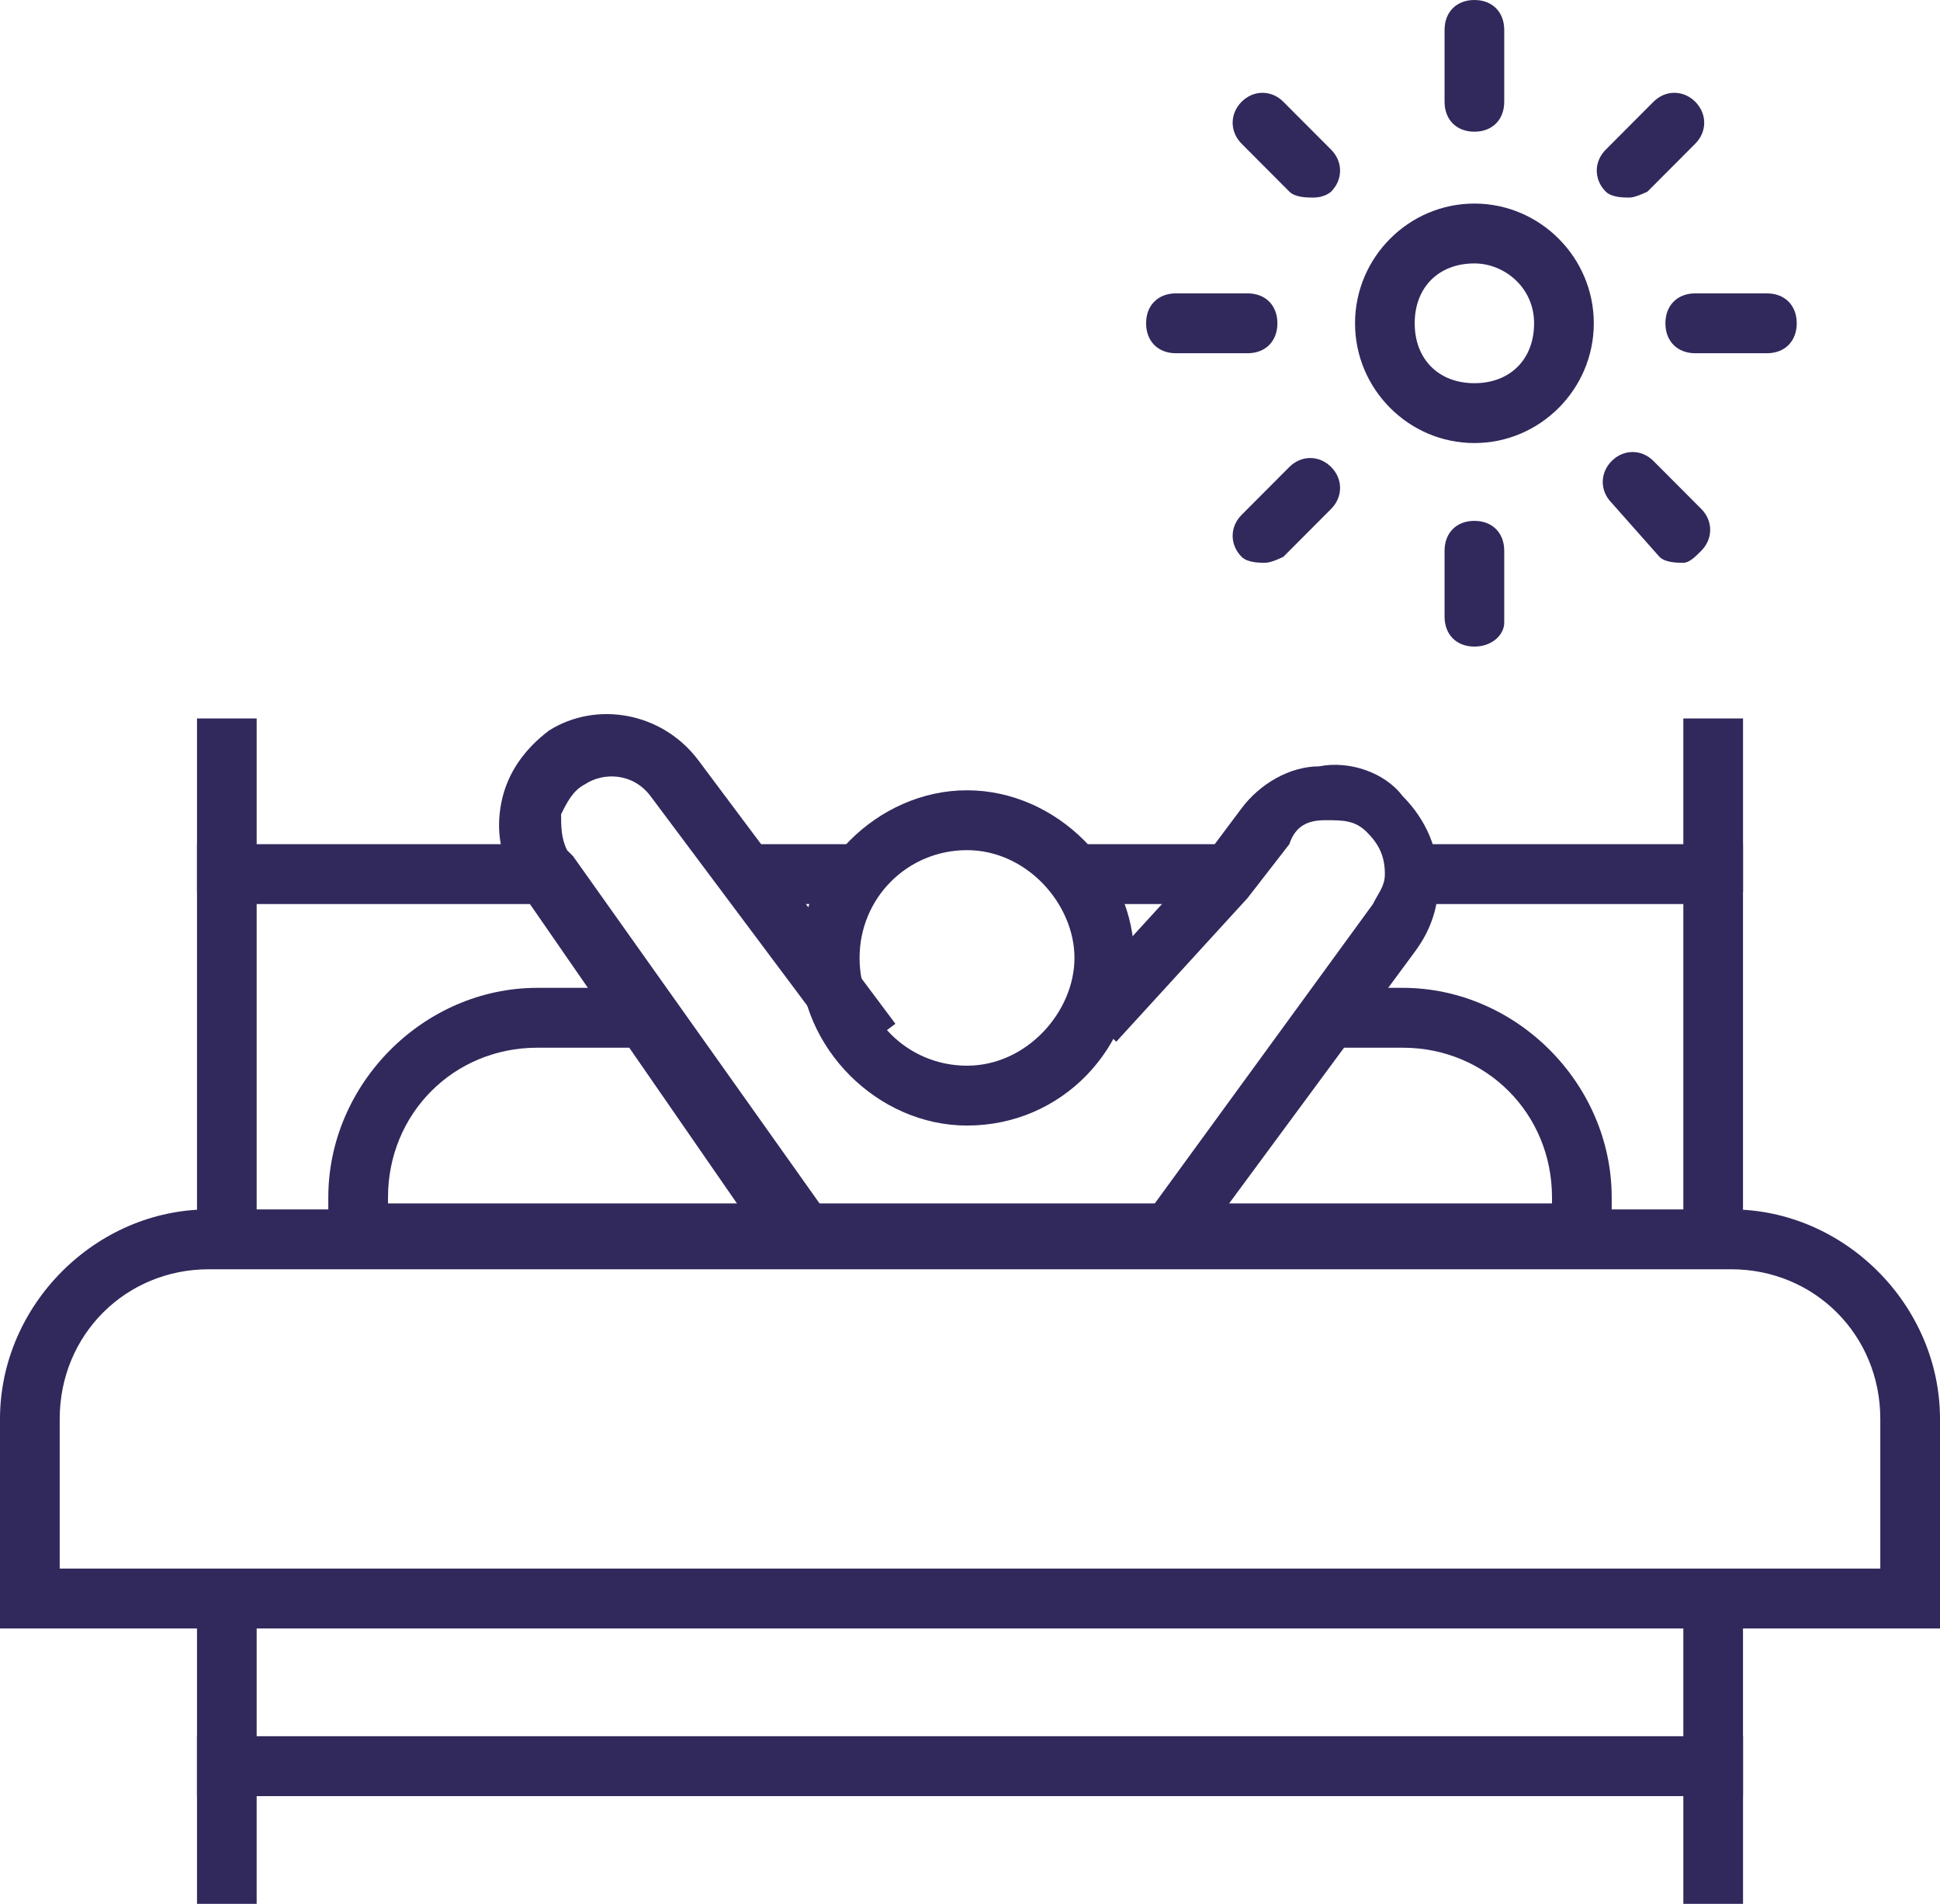
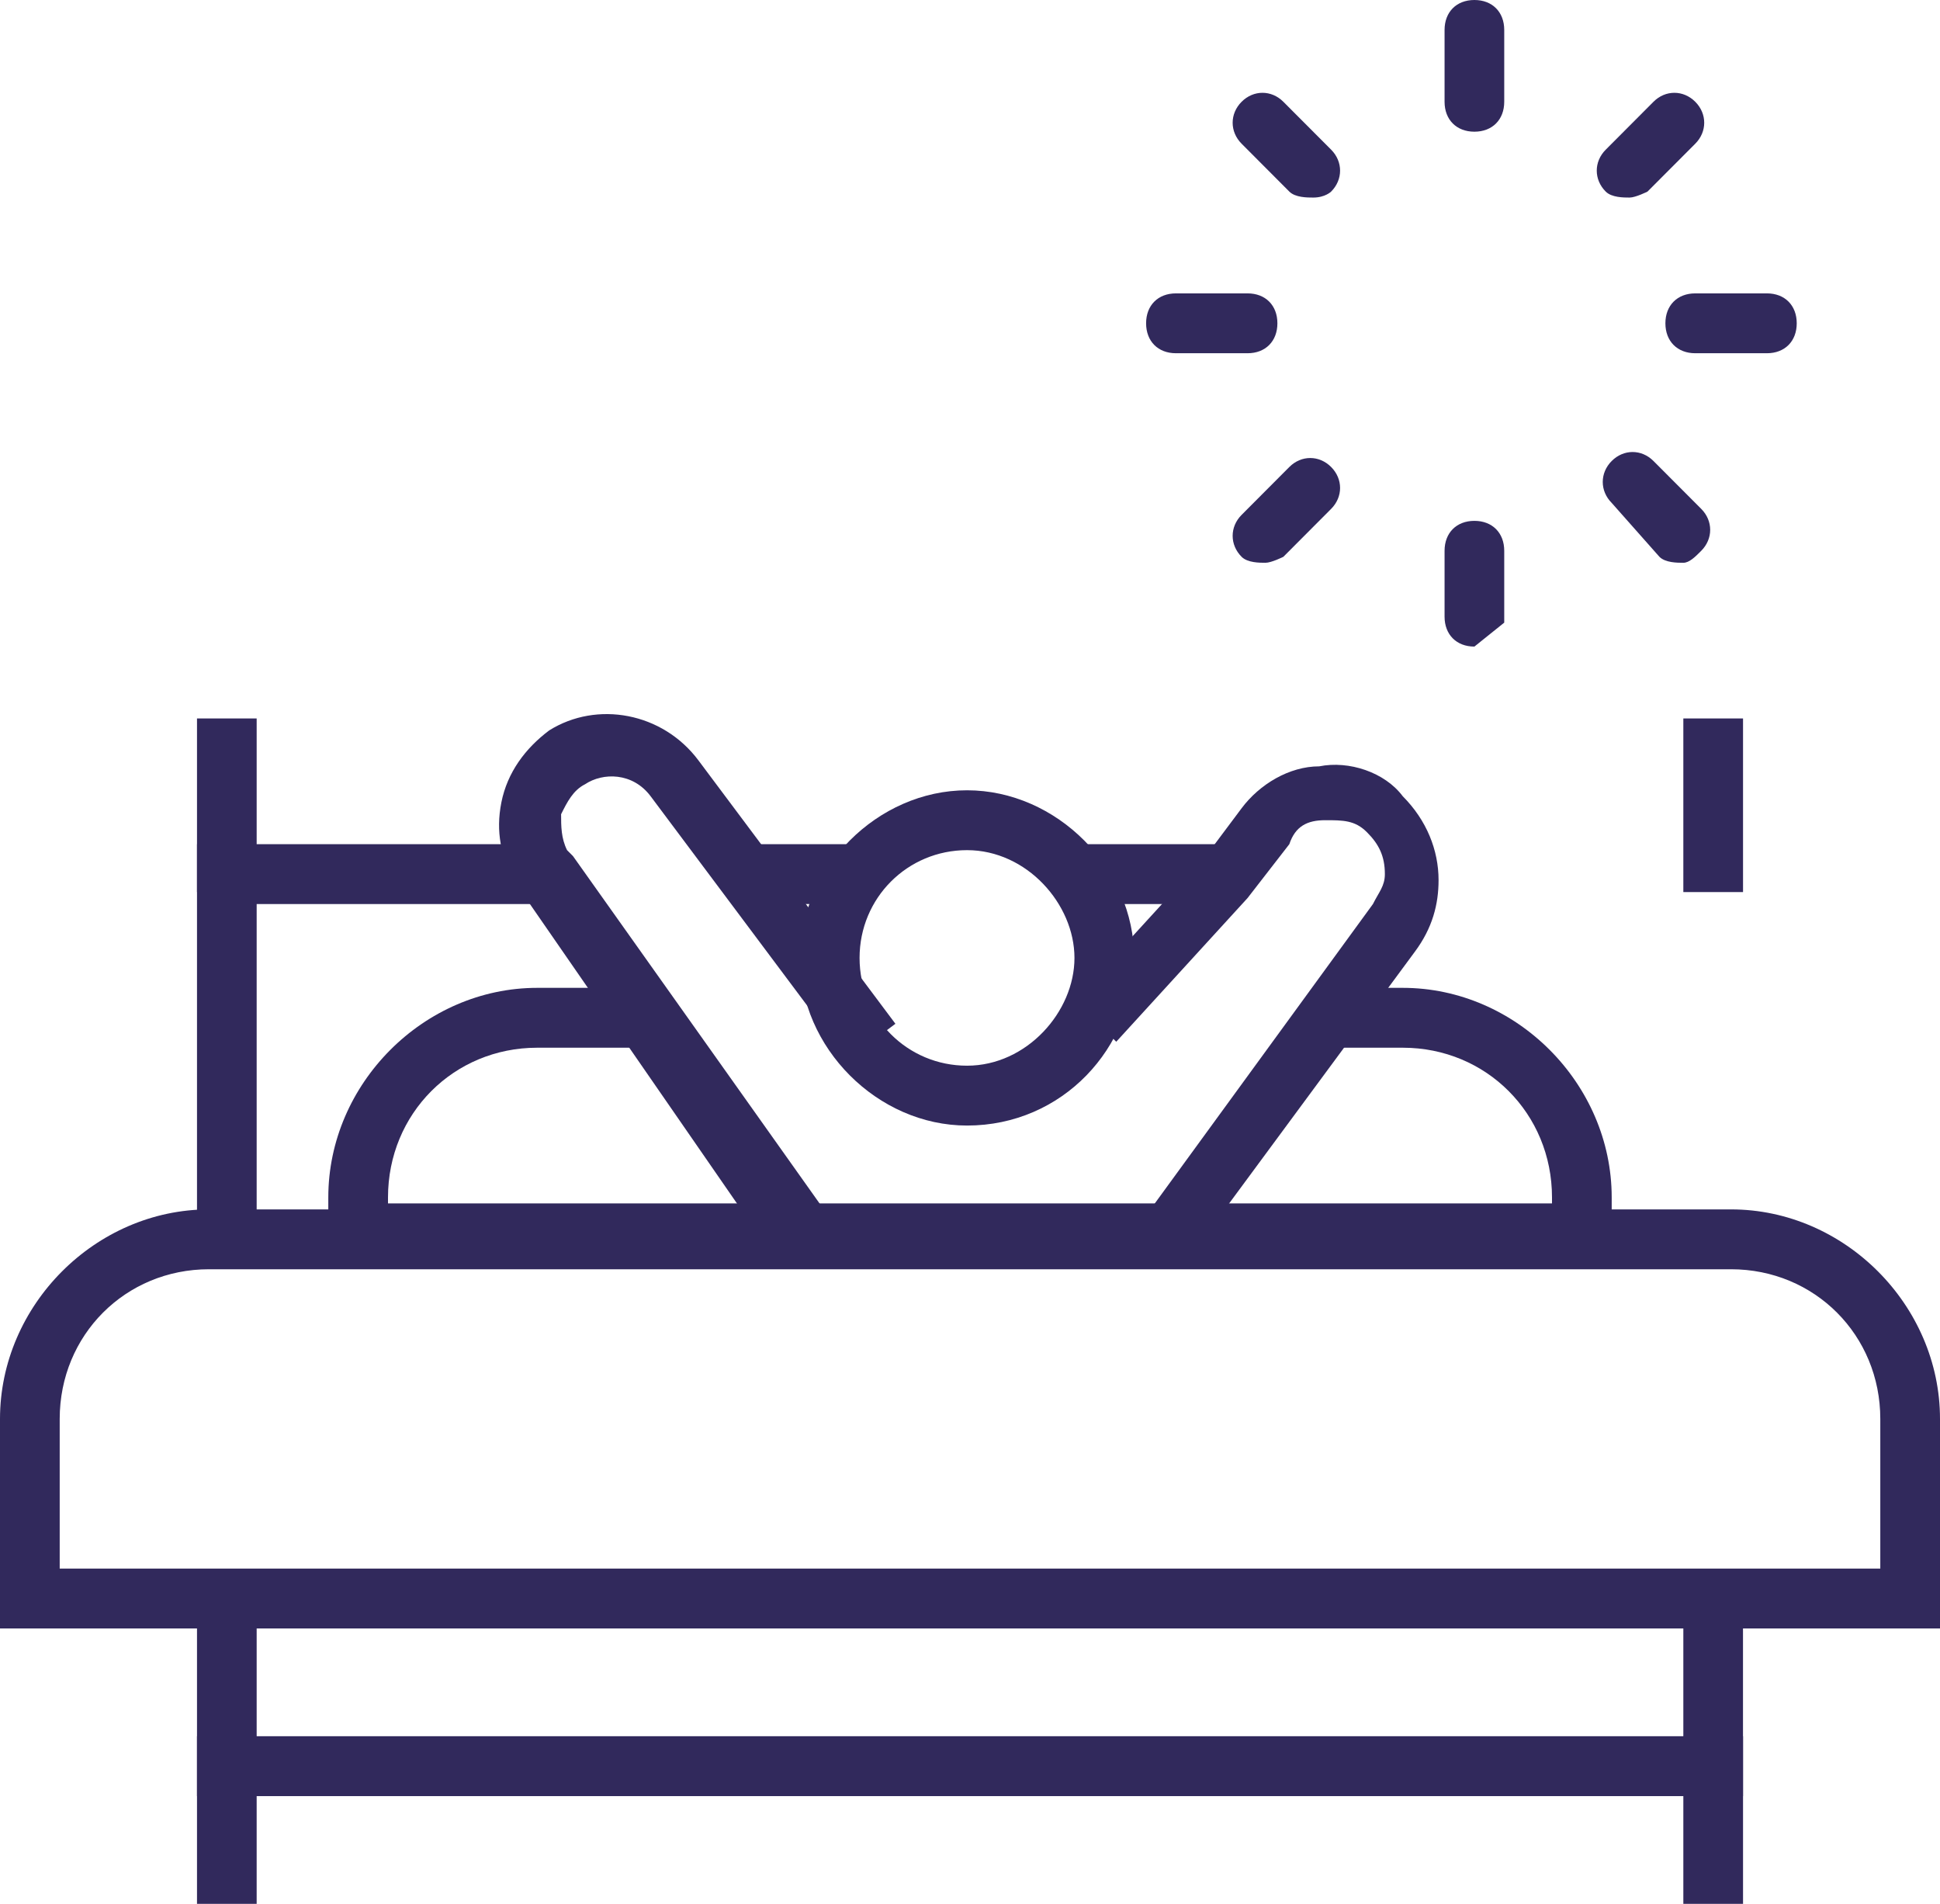
<svg xmlns="http://www.w3.org/2000/svg" width="53" height="52" viewBox="0 0 53 52" fill="none">
  <g clip-path="url(#clip0_2509_5792)">
    <path d="M53 44.478H0V38.755C0 35.648 2.609 33.032 5.708 33.032H47.292C50.391 33.032 53 35.648 53 38.755V44.478ZM1.631 42.843H51.369V38.755C51.369 36.465 49.575 34.667 47.292 34.667H5.708C3.425 34.667 1.631 36.465 1.631 38.755V42.843Z" fill="#31295C" />
    <path d="M33.431 23.057H29.517V24.692H33.431V23.057Z" fill="#31295C" />
-     <path d="M47.618 33.686H45.988V24.692H38.649V23.057H47.618V33.686Z" fill="#31295C" />
    <path d="M7.012 33.686H5.382V23.057H14.677V24.692H7.012V33.686Z" fill="#31295C" />
    <path d="M23.483 23.057H20.221V24.692H23.483V23.057Z" fill="#31295C" />
    <path d="M47.618 49.057H5.382V43.66H7.012V47.421H45.988V43.66H47.618V49.057Z" fill="#31295C" />
    <path d="M44.031 34.503H8.969V32.705C8.969 29.598 11.579 26.981 14.677 26.981H17.612V28.616H14.677C12.394 28.616 10.6 30.415 10.6 32.705V32.868H42.4V32.705C42.4 30.415 40.606 28.616 38.323 28.616H36.366V26.981H38.323C41.422 26.981 44.031 29.598 44.031 32.705V34.503Z" fill="#31295C" />
    <path d="M7.012 47.421H5.382V52.163H7.012V47.421Z" fill="#31295C" />
    <path d="M47.619 47.421H45.988V52.163H47.619V47.421Z" fill="#31295C" />
    <path d="M7.012 19.623H5.382V24.365H7.012V19.623Z" fill="#31295C" />
    <path d="M47.619 19.623H45.988V24.365H47.619V19.623Z" fill="#31295C" />
    <path d="M26.419 30.742C23.972 30.742 21.852 28.616 21.852 26.164C21.852 23.711 23.972 21.585 26.419 21.585C28.865 21.585 30.985 23.711 30.985 26.164C30.985 28.616 29.028 30.742 26.419 30.742ZM26.419 23.22C24.788 23.22 23.483 24.528 23.483 26.164C23.483 27.799 24.788 29.107 26.419 29.107C28.049 29.107 29.354 27.635 29.354 26.164C29.354 24.692 28.049 23.22 26.419 23.22Z" fill="#31295C" />
    <path d="M32.615 34.176L31.311 33.195L37.508 24.692C37.671 24.365 37.834 24.201 37.834 23.874C37.834 23.384 37.671 23.057 37.344 22.73C37.018 22.402 36.692 22.402 36.203 22.402C35.714 22.402 35.388 22.566 35.224 23.057L34.083 24.528L30.495 28.453L29.354 27.308L32.941 23.384L33.92 22.076C34.409 21.421 35.224 20.931 36.04 20.931C36.855 20.767 37.834 21.094 38.323 21.748C38.975 22.402 39.301 23.22 39.301 24.038C39.301 24.692 39.138 25.346 38.649 26L32.615 34.176Z" fill="#31295C" />
    <path d="M21.037 34.176L14.025 24.038C13.698 23.384 13.535 22.73 13.698 21.912C13.862 21.094 14.351 20.44 15.003 19.95C16.308 19.132 18.102 19.459 19.08 20.767L24.462 27.962L23.157 28.943L17.775 21.748C17.286 21.094 16.471 21.094 15.982 21.421C15.655 21.585 15.492 21.912 15.329 22.239C15.329 22.566 15.329 22.893 15.492 23.22L15.655 23.384L22.505 33.031L21.037 34.176Z" fill="#31295C" />
-     <path d="M40.28 12.101C38.486 12.101 37.019 10.629 37.019 8.83C37.019 7.032 38.486 5.56 40.28 5.56C42.074 5.56 43.542 7.032 43.542 8.83C43.542 10.629 42.074 12.101 40.28 12.101ZM40.28 7.195C39.302 7.195 38.649 7.849 38.649 8.83C38.649 9.811 39.302 10.466 40.28 10.466C41.259 10.466 41.911 9.811 41.911 8.83C41.911 7.849 41.096 7.195 40.28 7.195Z" fill="#31295C" />
    <path d="M48.271 9.648H46.314C45.825 9.648 45.498 9.321 45.498 8.83C45.498 8.34 45.825 8.013 46.314 8.013H48.271C48.76 8.013 49.086 8.34 49.086 8.83C49.086 9.321 48.76 9.648 48.271 9.648Z" fill="#31295C" />
    <path d="M34.083 9.648H32.126C31.637 9.648 31.311 9.321 31.311 8.83C31.311 8.34 31.637 8.013 32.126 8.013H34.083C34.572 8.013 34.898 8.34 34.898 8.83C34.898 9.321 34.572 9.648 34.083 9.648Z" fill="#31295C" />
    <path d="M45.988 15.371C45.825 15.371 45.498 15.371 45.335 15.208L44.031 13.736C43.705 13.409 43.705 12.918 44.031 12.591C44.357 12.264 44.846 12.264 45.172 12.591L46.477 13.899C46.803 14.226 46.803 14.717 46.477 15.044C46.314 15.208 46.151 15.371 45.988 15.371Z" fill="#31295C" />
    <path d="M35.877 5.396C35.714 5.396 35.388 5.396 35.224 5.233L33.92 3.925C33.594 3.598 33.594 3.107 33.92 2.78C34.246 2.453 34.735 2.453 35.061 2.78L36.366 4.088C36.692 4.415 36.692 4.906 36.366 5.233C36.366 5.233 36.203 5.396 35.877 5.396Z" fill="#31295C" />
-     <path d="M40.28 17.66C39.791 17.66 39.465 17.333 39.465 16.843V15.044C39.465 14.553 39.791 14.226 40.28 14.226C40.769 14.226 41.095 14.553 41.095 15.044V17.006C41.095 17.333 40.769 17.66 40.28 17.66Z" fill="#31295C" />
+     <path d="M40.28 17.66C39.791 17.66 39.465 17.333 39.465 16.843V15.044C39.465 14.553 39.791 14.226 40.28 14.226C40.769 14.226 41.095 14.553 41.095 15.044V17.006Z" fill="#31295C" />
    <path d="M40.28 3.597C39.791 3.597 39.465 3.27 39.465 2.78V0.818C39.465 0.327 39.791 0 40.28 0C40.769 0 41.095 0.327 41.095 0.818V2.78C41.095 3.27 40.769 3.597 40.28 3.597Z" fill="#31295C" />
    <path d="M34.572 15.371C34.409 15.371 34.083 15.371 33.92 15.208C33.594 14.881 33.594 14.39 33.92 14.063L35.224 12.755C35.551 12.428 36.04 12.428 36.366 12.755C36.692 13.082 36.692 13.572 36.366 13.899L35.061 15.208C35.061 15.208 34.735 15.371 34.572 15.371Z" fill="#31295C" />
    <path d="M44.52 5.396C44.357 5.396 44.031 5.396 43.868 5.233C43.541 4.906 43.541 4.415 43.868 4.088L45.172 2.78C45.498 2.453 45.988 2.453 46.314 2.78C46.64 3.107 46.64 3.598 46.314 3.925L45.009 5.233C45.009 5.233 44.683 5.396 44.52 5.396Z" fill="#31295C" />
  </g>
  <defs>
    <clipPath id="clip0_2509_5792">
      <rect width="53" height="52" fill="white" />
    </clipPath>
  </defs>
</svg>